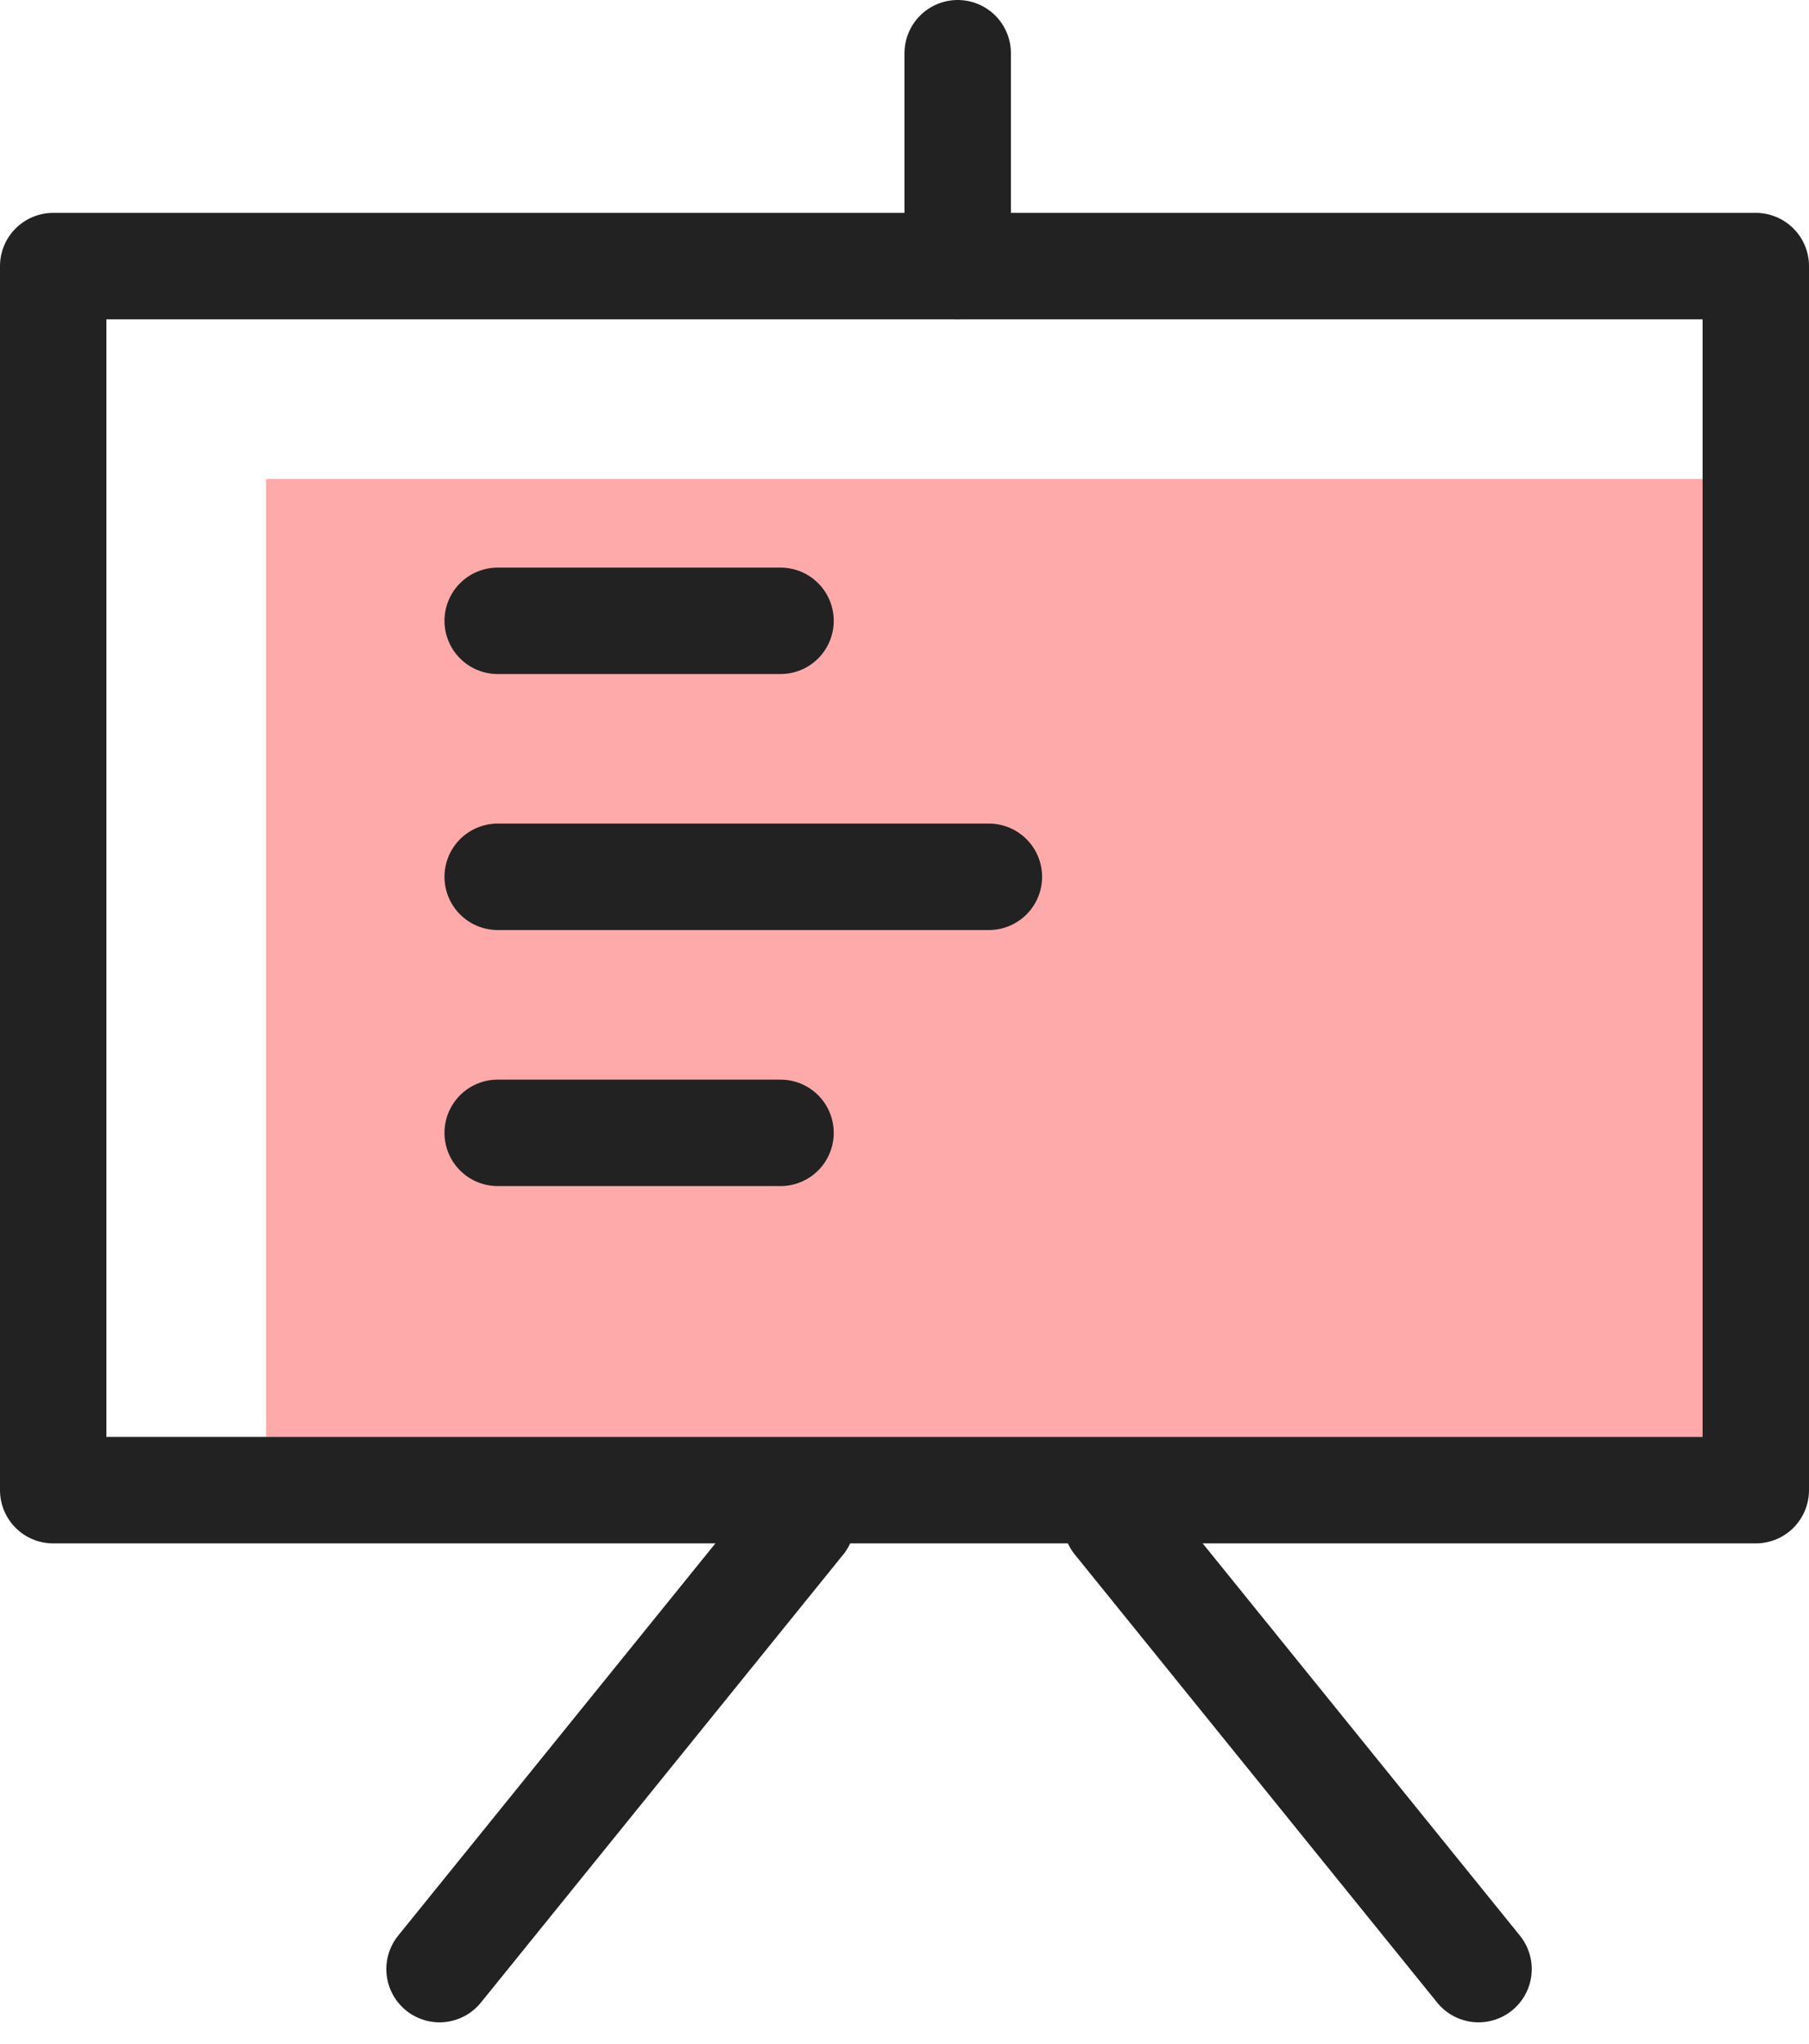
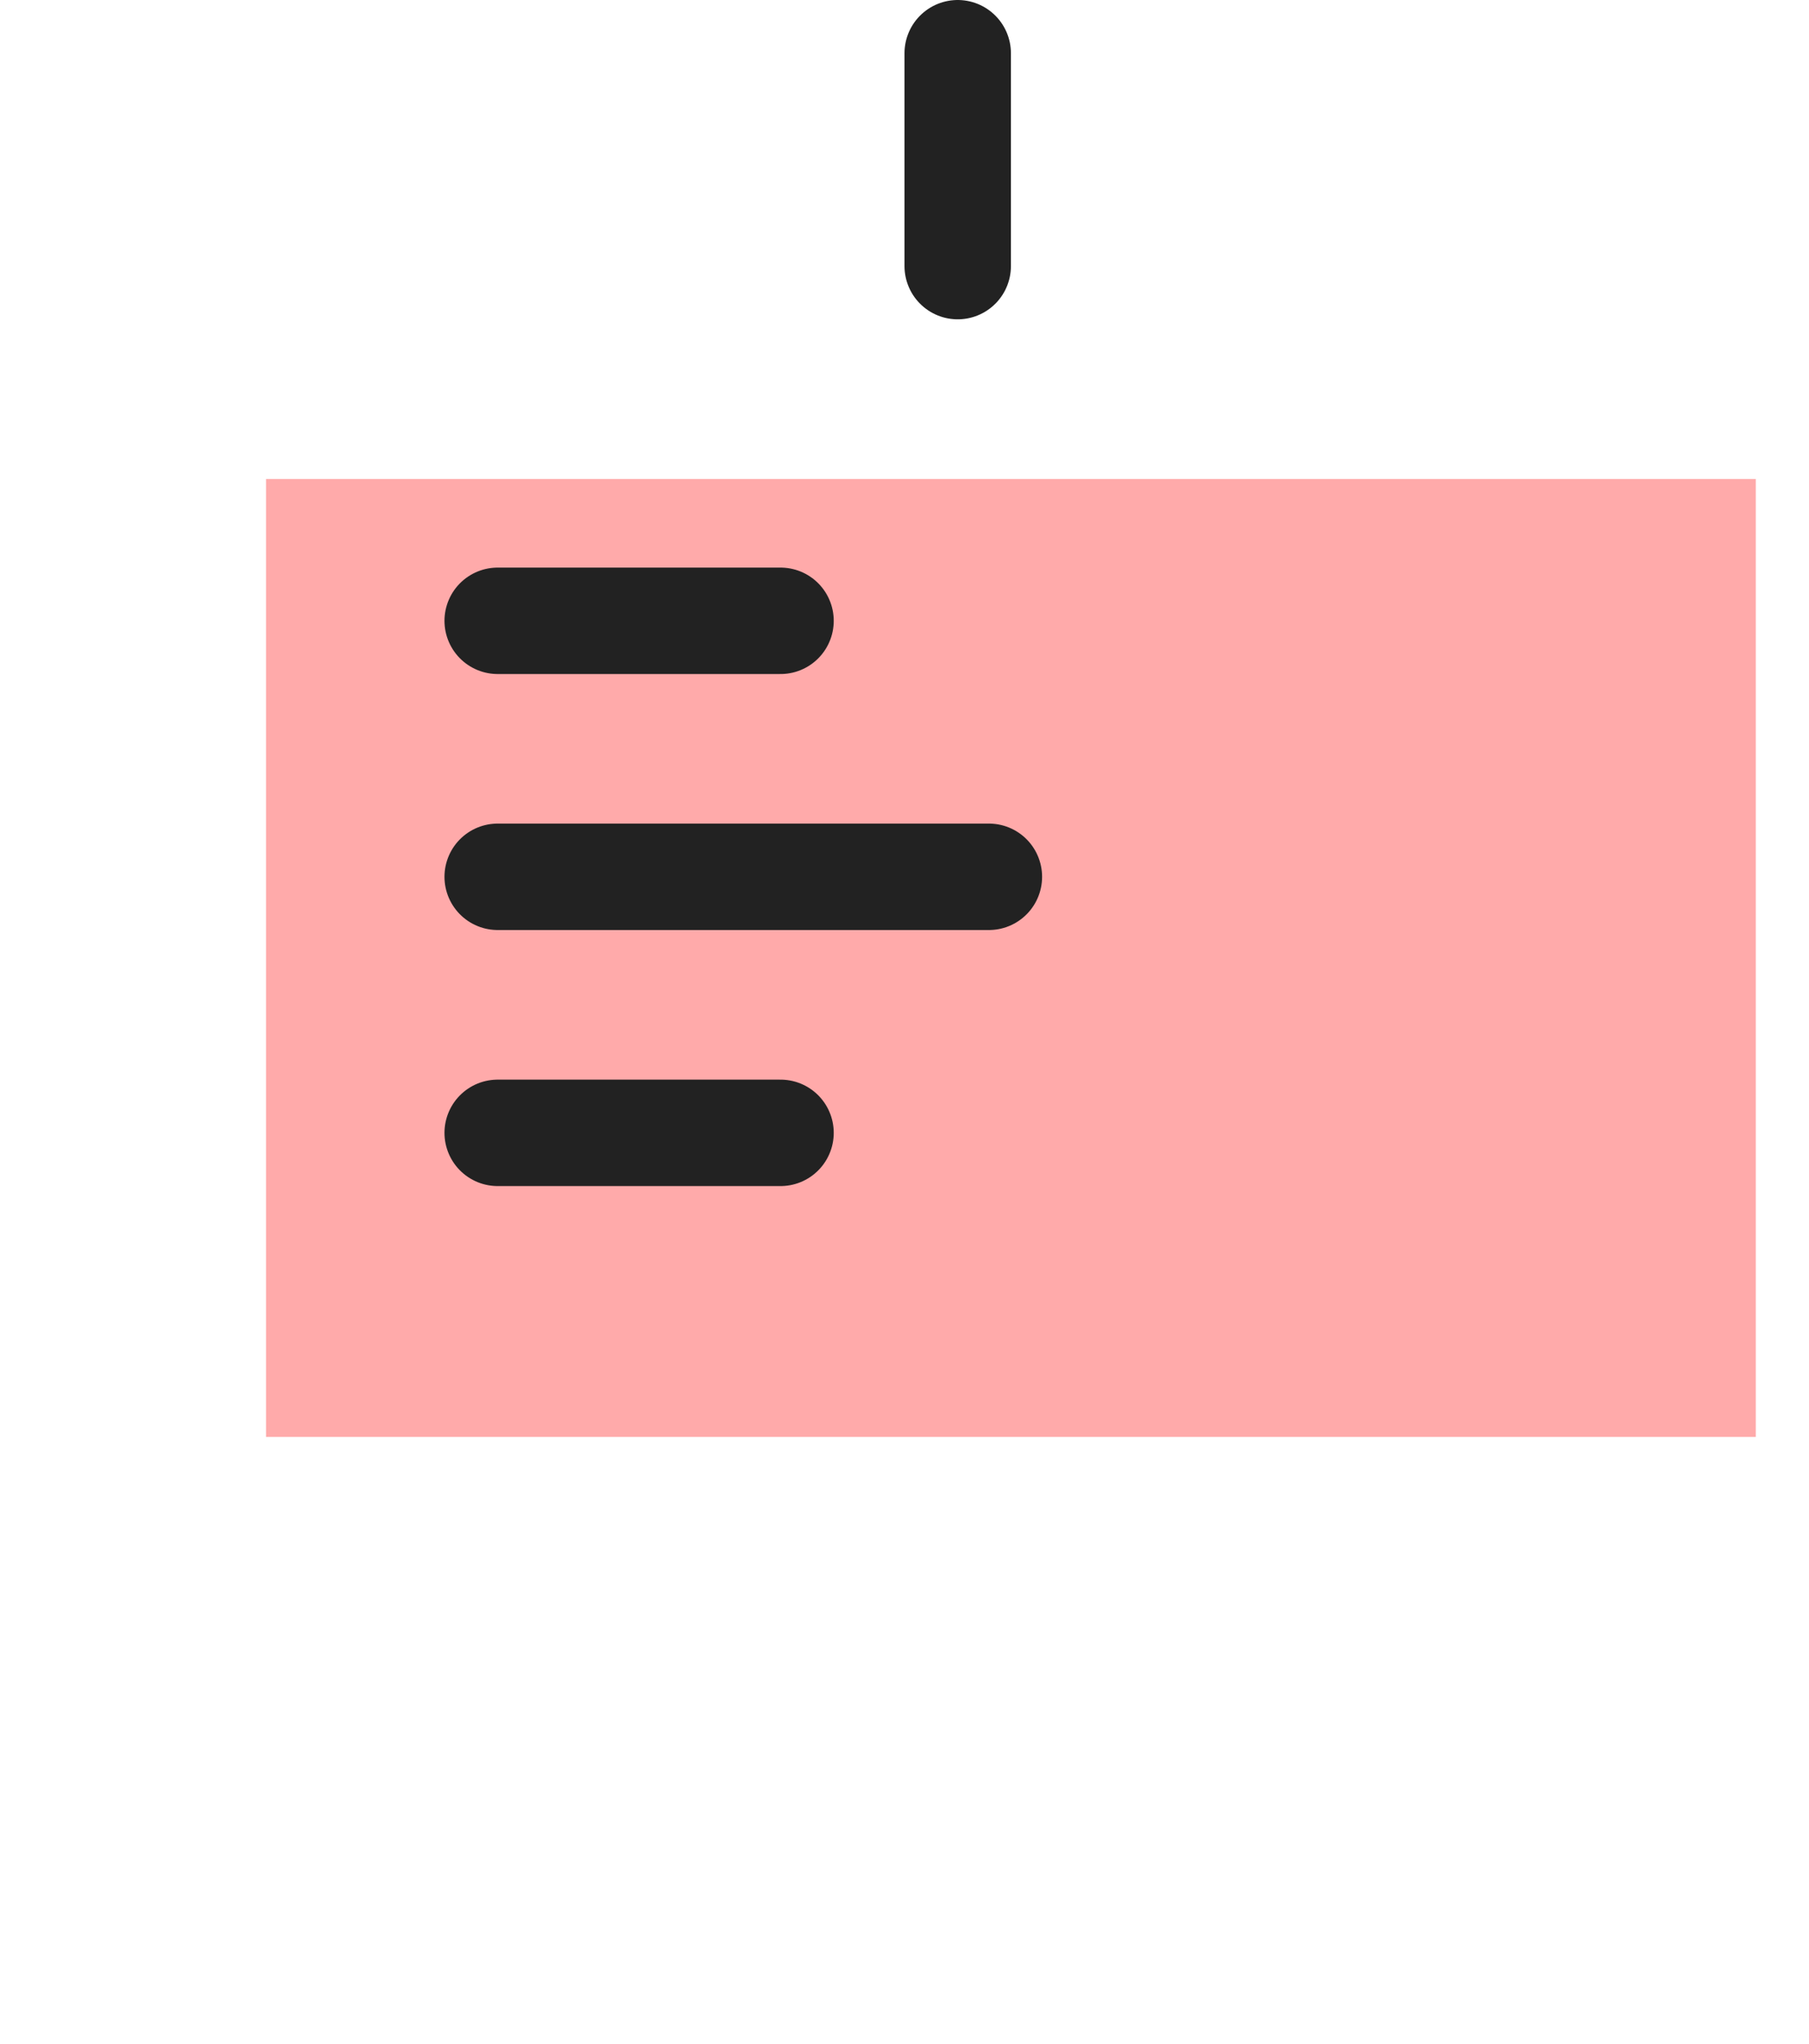
<svg xmlns="http://www.w3.org/2000/svg" id="그룹_214" data-name="그룹 214" width="34" height="38.406" viewBox="0 0 34 38.406">
  <g id="그룹_170" data-name="그룹 170" transform="translate(1 5.16)">
    <g id="그룹_173" data-name="그룹 173">
      <rect id="사각형_112" data-name="사각형 112" width="28" height="18" transform="translate(4 3.84)" fill="#faa" />
-       <rect id="사각형_104" data-name="사각형 104" width="32" height="23" transform="translate(0 -0.16)" fill="none" stroke="#222" stroke-linecap="round" stroke-linejoin="round" stroke-width="2" />
-       <line id="선_31" data-name="선 31" x1="6.81" y2="8.418" transform="translate(7.261 23.421)" fill="none" stroke="#222" stroke-linecap="round" stroke-linejoin="round" stroke-width="2" />
-       <line id="선_32" data-name="선 32" x2="6.81" y2="8.418" transform="translate(19.979 23.421)" fill="none" stroke="#222" stroke-linecap="round" stroke-linejoin="round" stroke-width="2" />
    </g>
  </g>
  <line id="선_33" data-name="선 33" x1="9.232" transform="translate(9.354 16.475)" fill="none" stroke="#222" stroke-linecap="round" stroke-linejoin="round" stroke-width="2" />
  <line id="선_34" data-name="선 34" x1="5.316" transform="translate(9.354 21.286)" fill="none" stroke="#222" stroke-linecap="round" stroke-linejoin="round" stroke-width="2" />
  <line id="선_35" data-name="선 35" x1="5.316" transform="translate(9.354 11.665)" fill="none" stroke="#222" stroke-linecap="round" stroke-linejoin="round" stroke-width="2" />
  <line id="선_36" data-name="선 36" y1="4" transform="translate(18 1)" fill="none" stroke="#222" stroke-linecap="round" stroke-linejoin="round" stroke-width="2" />
</svg>